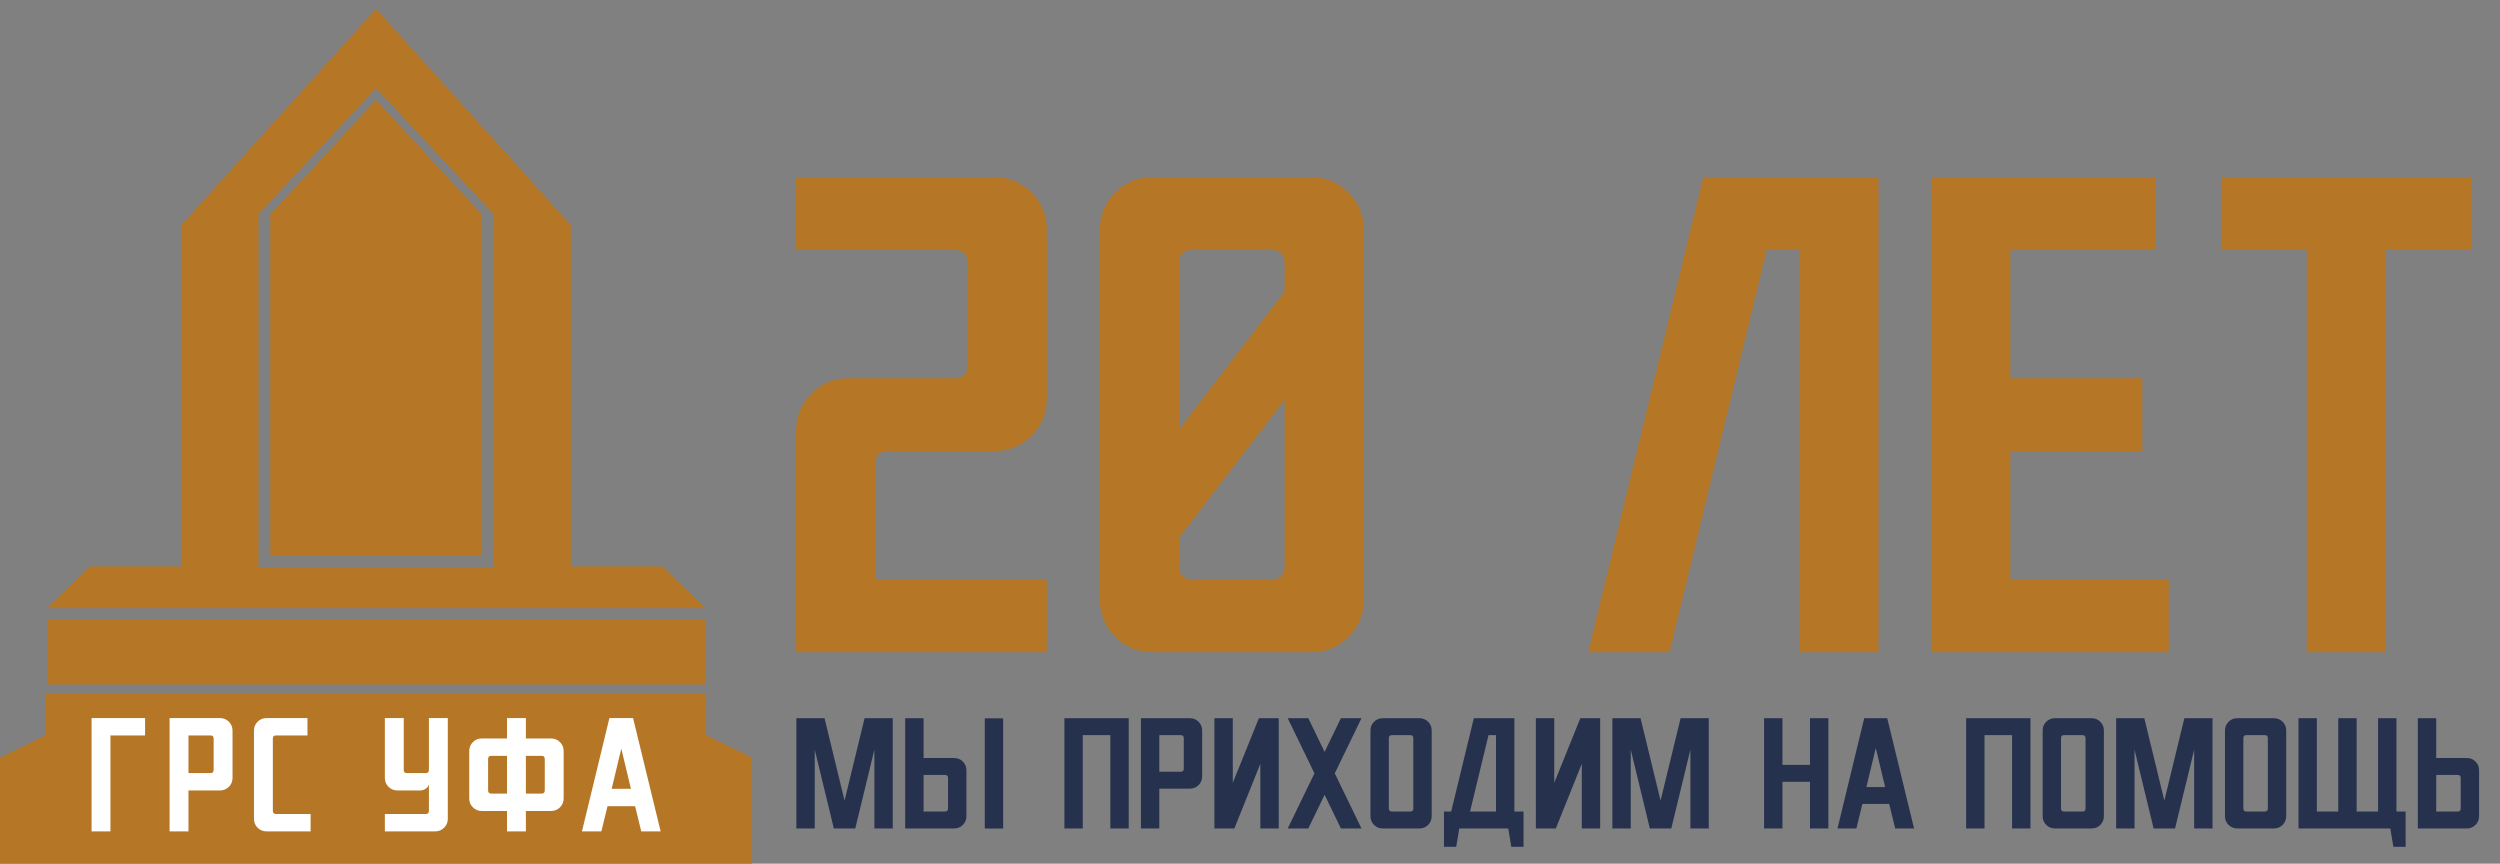
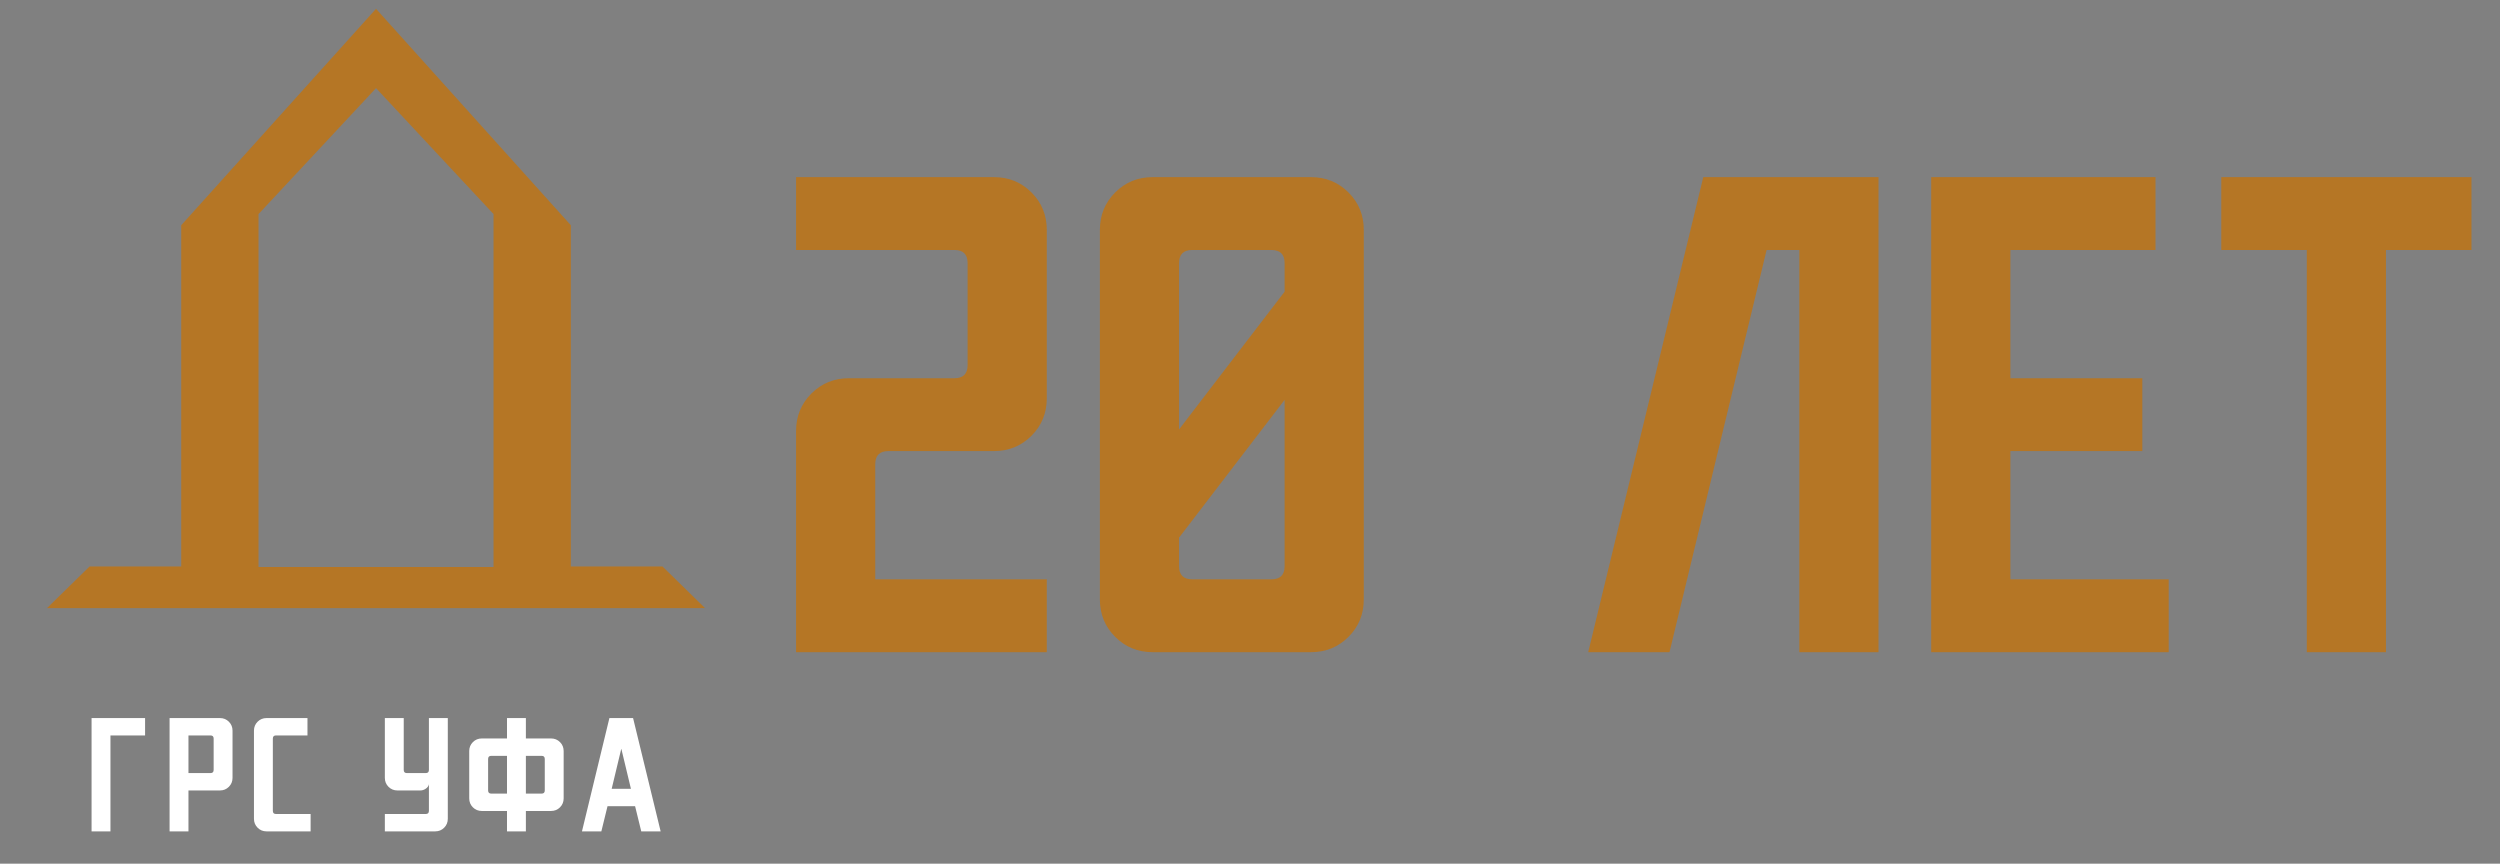
<svg xmlns="http://www.w3.org/2000/svg" width="851" height="294" viewBox="0 0 851 294" fill="none">
  <rect x="0" y="0" width="851" height="294" fill="#808080" stroke="none" />
  <path d="M194.309 76.667V192.833H225.513L240 207H16L30.487 192.833H61.691V76.667L128 3L194.309 76.667ZM88 72.872V193H168V72.872L128 30L88 72.872Z" fill="#B57625" />
-   <path d="M16 211H240V233H16V211Z" fill="#B57625" />
-   <path d="M15.651 236H240.349V250.262L256 257.869V294H0V257.869L15.651 250.262V236Z" fill="#B57625" />
-   <path d="M92 73L128 34L164 73V189H92V73Z" fill="#B57625" />
  <path d="M31.17 244.429H49.385V250.343H37.599V283H31.17V244.429ZM71.653 250.343H64.153V263.157H71.653C72.368 263.157 72.725 262.8 72.725 262.086V251.414C72.725 250.7 72.368 250.343 71.653 250.343ZM57.725 244.429H74.868C76.068 244.429 77.082 244.843 77.911 245.671C78.739 246.5 79.153 247.514 79.153 248.714V264.786C79.153 265.986 78.739 267 77.911 267.829C77.082 268.657 76.068 269.071 74.868 269.071H64.153V283H57.725V244.429ZM90.733 244.429H104.662V250.343H93.948C93.233 250.343 92.876 250.7 92.876 251.414V276.014C92.876 276.729 93.233 277.086 93.948 277.086H105.733V283H90.733C89.533 283 88.519 282.586 87.69 281.757C86.862 280.929 86.448 279.914 86.448 278.714V248.714C86.448 247.514 86.862 246.5 87.69 245.671C88.519 244.843 89.533 244.429 90.733 244.429ZM131.002 244.429H137.431V262.086C137.431 262.8 137.788 263.157 138.502 263.157H144.931C145.645 263.157 146.002 262.8 146.002 262.086V244.429H152.431V278.714C152.431 279.914 152.017 280.929 151.188 281.757C150.359 282.586 149.345 283 148.145 283H131.002V277.086H144.931C145.645 277.086 146.002 276.729 146.002 276.014V266.929C145.888 267.557 145.531 268.071 144.931 268.471C144.359 268.871 143.745 269.071 143.088 269.071H135.288C134.088 269.071 133.074 268.657 132.245 267.829C131.417 267 131.002 265.986 131.002 264.786V244.429ZM172.582 257.286H167.225C166.511 257.286 166.153 257.643 166.153 258.357V269.071C166.153 269.786 166.511 270.143 167.225 270.143H172.582V257.286ZM184.368 257.286H179.011V270.143H184.368C185.082 270.143 185.439 269.786 185.439 269.071V258.357C185.439 257.643 185.082 257.286 184.368 257.286ZM172.582 244.429H179.011V251.371H187.582C188.782 251.371 189.796 251.786 190.625 252.614C191.453 253.443 191.868 254.457 191.868 255.657V271.771C191.868 272.971 191.453 273.986 190.625 274.814C189.796 275.643 188.782 276.057 187.582 276.057H179.011V283H172.582V276.057H164.011C162.811 276.057 161.796 275.643 160.968 274.814C160.139 273.986 159.725 272.971 159.725 271.771V255.657C159.725 254.457 160.139 253.443 160.968 252.614C161.796 251.786 162.811 251.371 164.011 251.371H172.582V244.429ZM211.47 254.929L208.213 268.514H214.77L211.513 254.929H211.47ZM207.442 244.429H215.499L224.884 283H218.284L216.184 274.429H206.799L204.699 283H198.099L207.442 244.429Z" fill="white" />
-   <path d="M271.084 244.484H280.672L287.466 272.454H287.508L294.302 244.484H303.89V282H297.637V255.197L291.134 282H283.84L277.337 255.197V282H271.084V244.484ZM321.675 263.784H314.381V276.248H321.675C322.37 276.248 322.717 275.9 322.717 275.205V264.826C322.717 264.131 322.37 263.784 321.675 263.784ZM308.128 244.484H314.381V258.032H324.802C325.969 258.032 326.955 258.434 327.761 259.24C328.567 260.046 328.97 261.033 328.97 262.2V277.832C328.97 278.999 328.567 279.985 327.761 280.791C326.955 281.597 325.969 282 324.802 282H308.128V244.484ZM335.223 244.526H341.475V282.042H335.223V244.526ZM362.326 244.484H384.21V282H377.957V250.237H368.578V282H362.326V244.484ZM401.918 250.237H394.623V262.7H401.918C402.612 262.7 402.96 262.353 402.96 261.658V251.279C402.96 250.584 402.612 250.237 401.918 250.237ZM388.37 244.484H405.044C406.211 244.484 407.198 244.887 408.004 245.693C408.809 246.499 409.212 247.485 409.212 248.653V264.284C409.212 265.451 408.809 266.438 408.004 267.244C407.198 268.05 406.211 268.453 405.044 268.453H394.623V282H388.37V244.484ZM413.389 244.484H419.642V266.493L428.52 244.484H435.273V282H429.021V259.991L420.183 282H413.389V244.484ZM438.35 244.484H445.353L450.897 255.947L456.441 244.484H463.444L454.356 263.242L463.444 282H456.441L450.897 270.537L445.353 282H438.35L447.437 263.242L438.35 244.484ZM480.051 250.237H473.799C473.104 250.237 472.757 250.584 472.757 251.279V275.205C472.757 275.9 473.104 276.248 473.799 276.248H480.051C480.746 276.248 481.093 275.9 481.093 275.205V251.279C481.093 250.584 480.746 250.237 480.051 250.237ZM470.672 244.484H483.178C484.345 244.484 485.331 244.887 486.137 245.693C486.943 246.499 487.346 247.485 487.346 248.653V277.832C487.346 278.999 486.943 279.985 486.137 280.791C485.331 281.597 484.345 282 483.178 282H470.672C469.505 282 468.519 281.597 467.713 280.791C466.907 279.985 466.504 278.999 466.504 277.832V248.653C466.504 247.485 466.907 246.499 467.713 245.693C468.519 244.887 469.505 244.484 470.672 244.484ZM509.238 250.237H506.696L500.401 276.248H509.238V250.237ZM501.694 244.484H515.491V276.248H518.617V288.253H514.449L513.407 282H496.733L495.691 288.253H491.523V276.248H493.982L501.694 244.484ZM522.81 244.484H529.063V266.493L537.942 244.484H544.695V282H538.442V259.991L529.605 282H522.81V244.484ZM548.855 244.484H558.442L565.237 272.454H565.278L572.073 244.484H581.66V282H575.408V255.197L568.905 282H561.61L555.107 255.197V282H548.855V244.484ZM600.488 244.484H606.741V260.366H616.12V244.484H622.372V282H616.12V266.118H606.741V282H600.488V244.484ZM638.496 254.697L635.328 267.911H641.706L638.538 254.697H638.496ZM634.578 244.484H642.414L651.543 282H645.124L643.081 273.663H633.952L631.91 282H625.49L634.578 244.484ZM669.275 244.484H691.16V282H684.907V250.237H675.528V282H669.275V244.484ZM708.867 250.237H702.615C701.92 250.237 701.572 250.584 701.572 251.279V275.205C701.572 275.9 701.92 276.248 702.615 276.248H708.867C709.562 276.248 709.909 275.9 709.909 275.205V251.279C709.909 250.584 709.562 250.237 708.867 250.237ZM699.488 244.484H711.994C713.161 244.484 714.147 244.887 714.953 245.693C715.759 246.499 716.162 247.485 716.162 248.653V277.832C716.162 278.999 715.759 279.985 714.953 280.791C714.147 281.597 713.161 282 711.994 282H699.488C698.321 282 697.335 281.597 696.529 280.791C695.723 279.985 695.32 278.999 695.32 277.832V248.653C695.32 247.485 695.723 246.499 696.529 245.693C697.335 244.887 698.321 244.484 699.488 244.484ZM720.339 244.484H729.926L736.72 272.454H736.762L743.557 244.484H753.144V282H746.891V255.197L740.389 282H733.094L726.591 255.197V282H720.339V244.484ZM770.93 250.237H764.677C763.982 250.237 763.635 250.584 763.635 251.279V275.205C763.635 275.9 763.982 276.248 764.677 276.248H770.93C771.624 276.248 771.972 275.9 771.972 275.205V251.279C771.972 250.584 771.624 250.237 770.93 250.237ZM761.551 244.484H774.056C775.223 244.484 776.21 244.887 777.016 245.693C777.821 246.499 778.224 247.485 778.224 248.653V277.832C778.224 278.999 777.821 279.985 777.016 280.791C776.21 281.597 775.223 282 774.056 282H761.551C760.383 282 759.397 281.597 758.591 280.791C757.785 279.985 757.382 278.999 757.382 277.832V248.653C757.382 247.485 757.785 246.499 758.591 245.693C759.397 244.887 760.383 244.484 761.551 244.484ZM782.401 244.484H788.654V276.248H795.948V244.484H802.201V276.248H809.496V244.484H815.748V276.248H818.875V288.253H814.706L813.664 282H782.401V244.484ZM836.582 263.784H829.288V276.248H836.582C837.277 276.248 837.625 275.9 837.625 275.205V264.826C837.625 264.131 837.277 263.784 836.582 263.784ZM823.035 244.484H829.288V258.032H839.709C840.876 258.032 841.862 258.434 842.668 259.24C843.474 260.046 843.877 261.033 843.877 262.2V277.832C843.877 278.999 843.474 279.985 842.668 280.791C841.862 281.597 840.876 282 839.709 282H823.035V244.484Z" fill="#25314D" />
  <path d="M270.983 60.298H338.359C343.39 60.298 347.642 62.035 351.116 65.508C354.589 68.982 356.326 73.234 356.326 78.265V135.579C356.326 140.61 354.589 144.862 351.116 148.336C347.642 151.809 343.39 153.546 338.359 153.546H302.425C299.431 153.546 297.934 155.043 297.934 158.038V197.206H356.326V222H270.983V146.719C270.983 141.688 272.72 137.436 276.194 133.962C279.667 130.489 283.92 128.752 288.95 128.752H324.884C327.879 128.752 329.376 127.255 329.376 124.26V89.584C329.376 86.59 327.879 85.092 324.884 85.092H270.983V60.298ZM432.791 85.092H405.84C402.846 85.092 401.349 86.59 401.349 89.584V146.18L437.282 99.286V89.584C437.282 86.59 435.785 85.092 432.791 85.092ZM437.282 136.118L401.349 183.012V192.714C401.349 195.708 402.846 197.206 405.84 197.206H432.791C435.785 197.206 437.282 195.708 437.282 192.714V136.118ZM392.365 60.298H446.266C451.297 60.298 455.549 62.035 459.022 65.508C462.496 68.982 464.233 73.234 464.233 78.265V204.033C464.233 209.064 462.496 213.316 459.022 216.79C455.549 220.263 451.297 222 446.266 222H392.365C387.334 222 383.082 220.263 379.609 216.79C376.135 213.316 374.398 209.064 374.398 204.033V78.265C374.398 73.234 376.135 68.982 379.609 65.508C383.082 62.035 387.334 60.298 392.365 60.298ZM579.795 60.298H639.445V222H612.495V85.092H601.355L568.296 222H540.627L579.795 60.298ZM657.377 60.298H733.736V85.092H684.327V128.752H729.244V153.546H684.327V197.206H738.228V222H657.377V60.298ZM756.124 60.298H841.287V85.092H812.181V222H785.231V85.092H756.124V60.298Z" fill="#B57625" />
</svg>